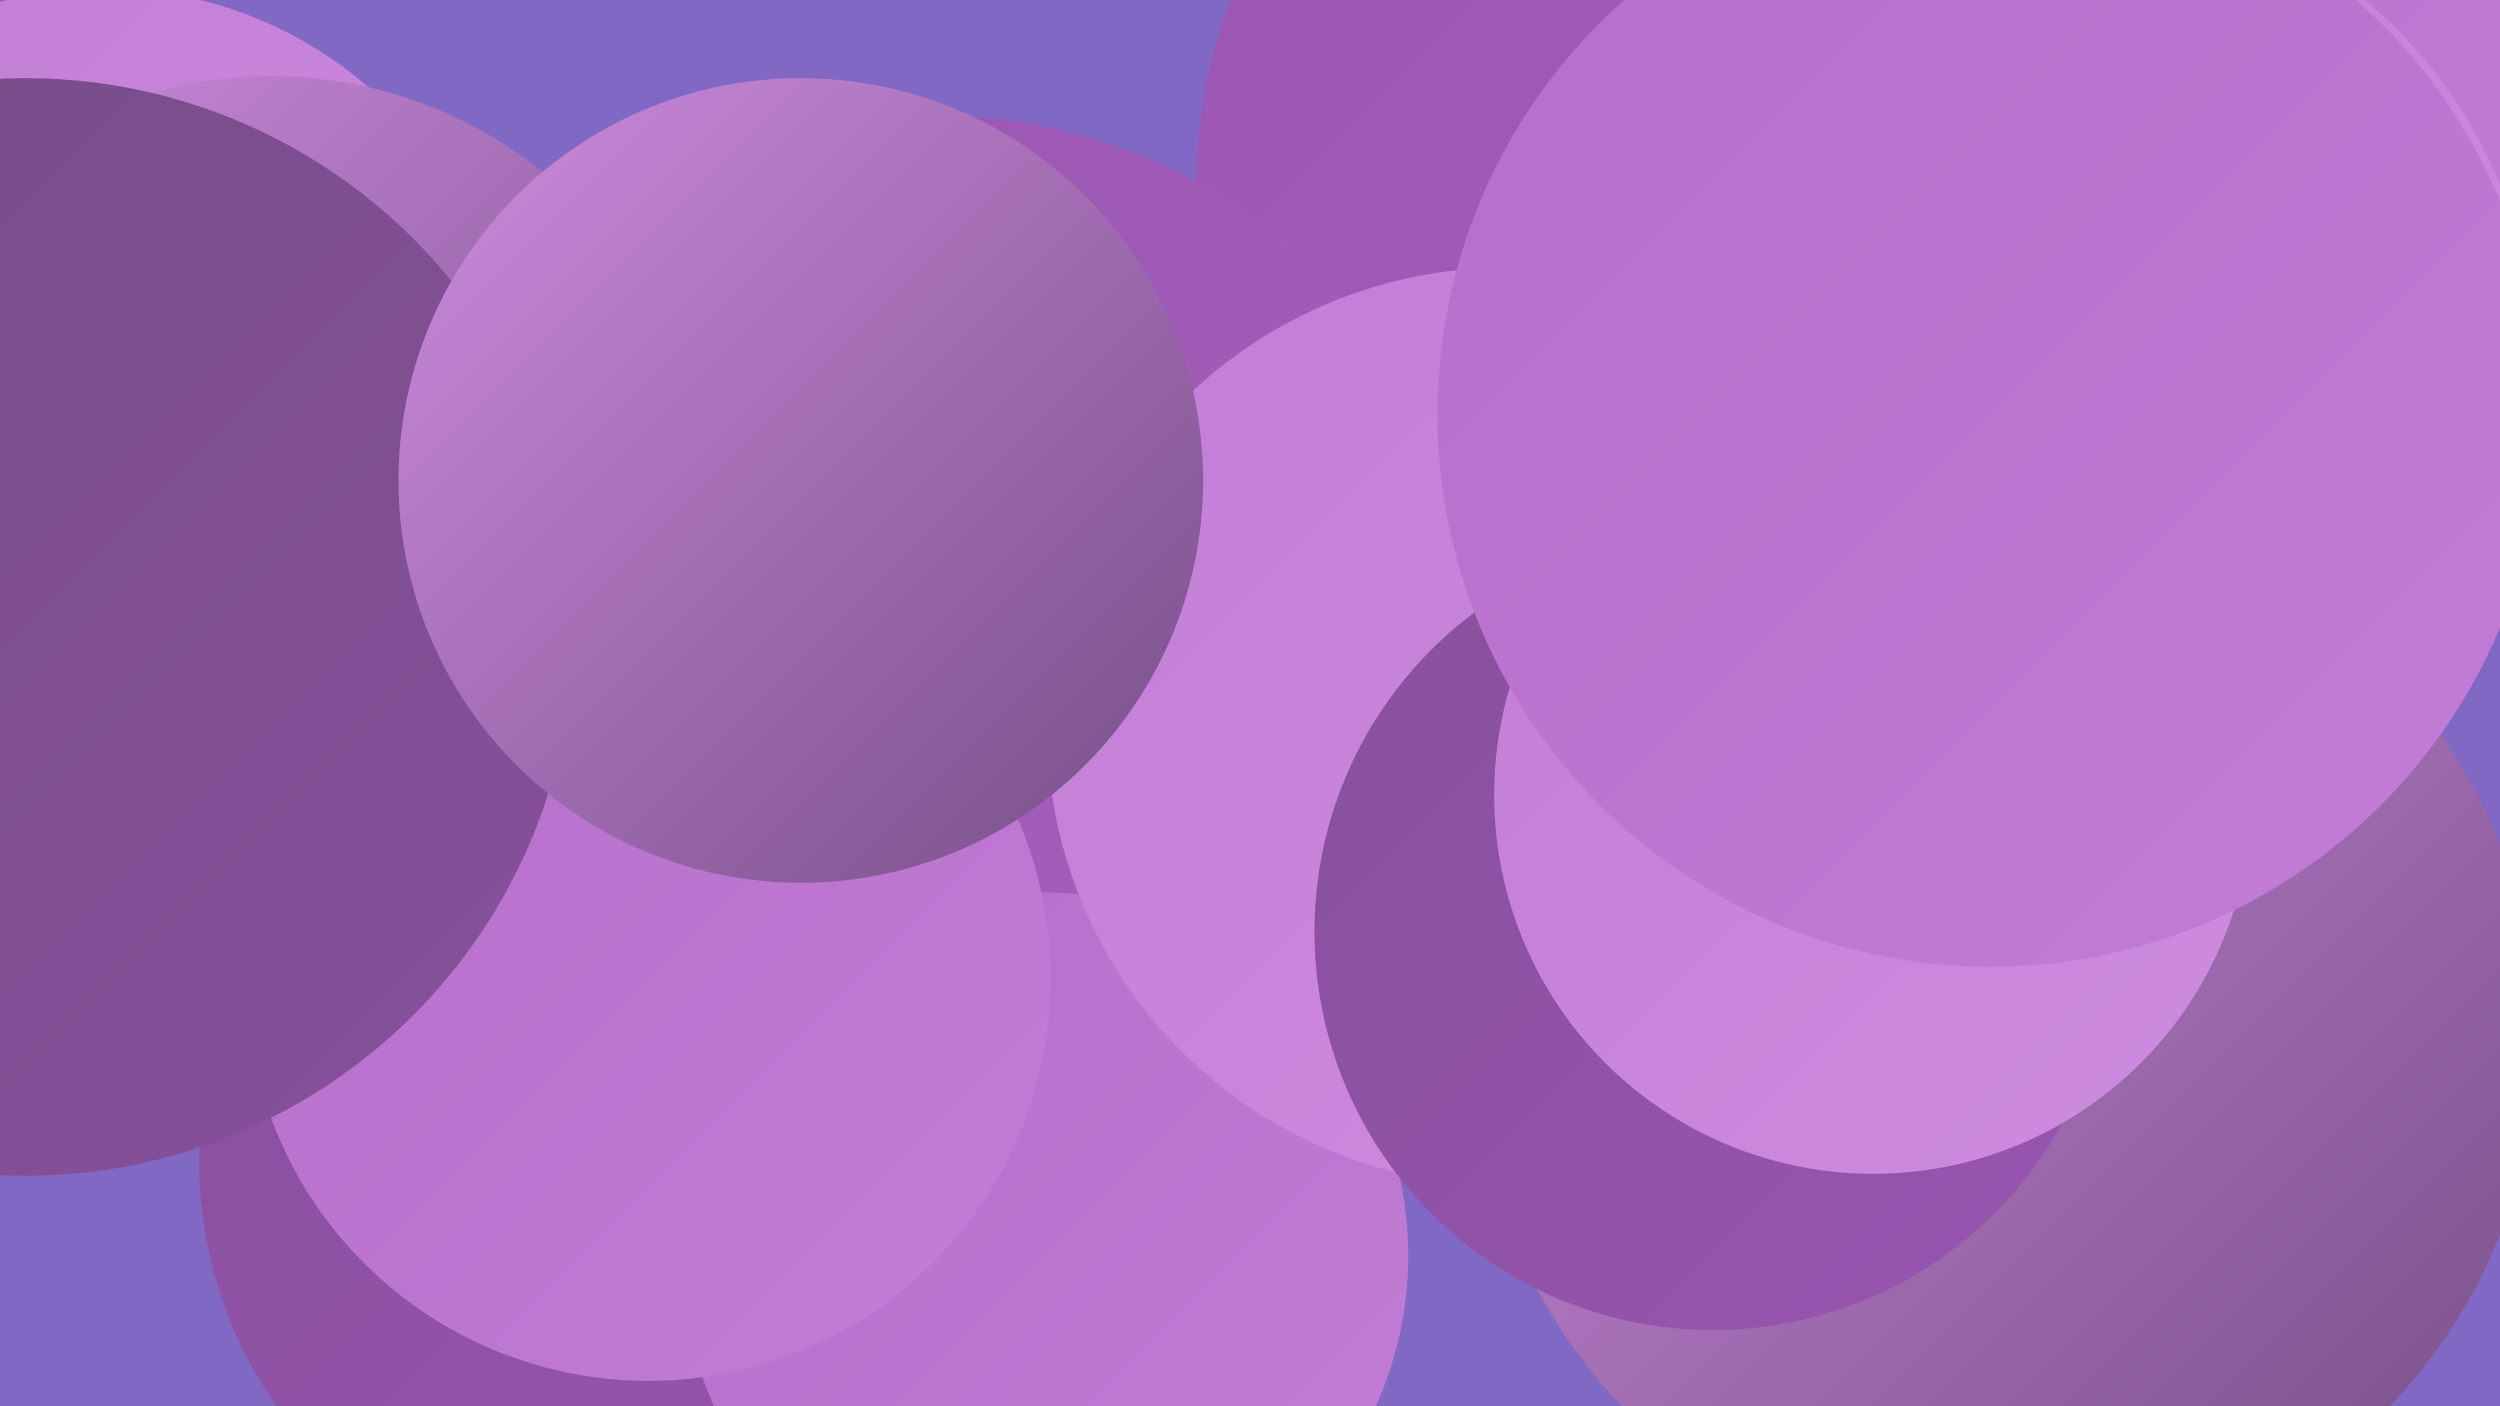
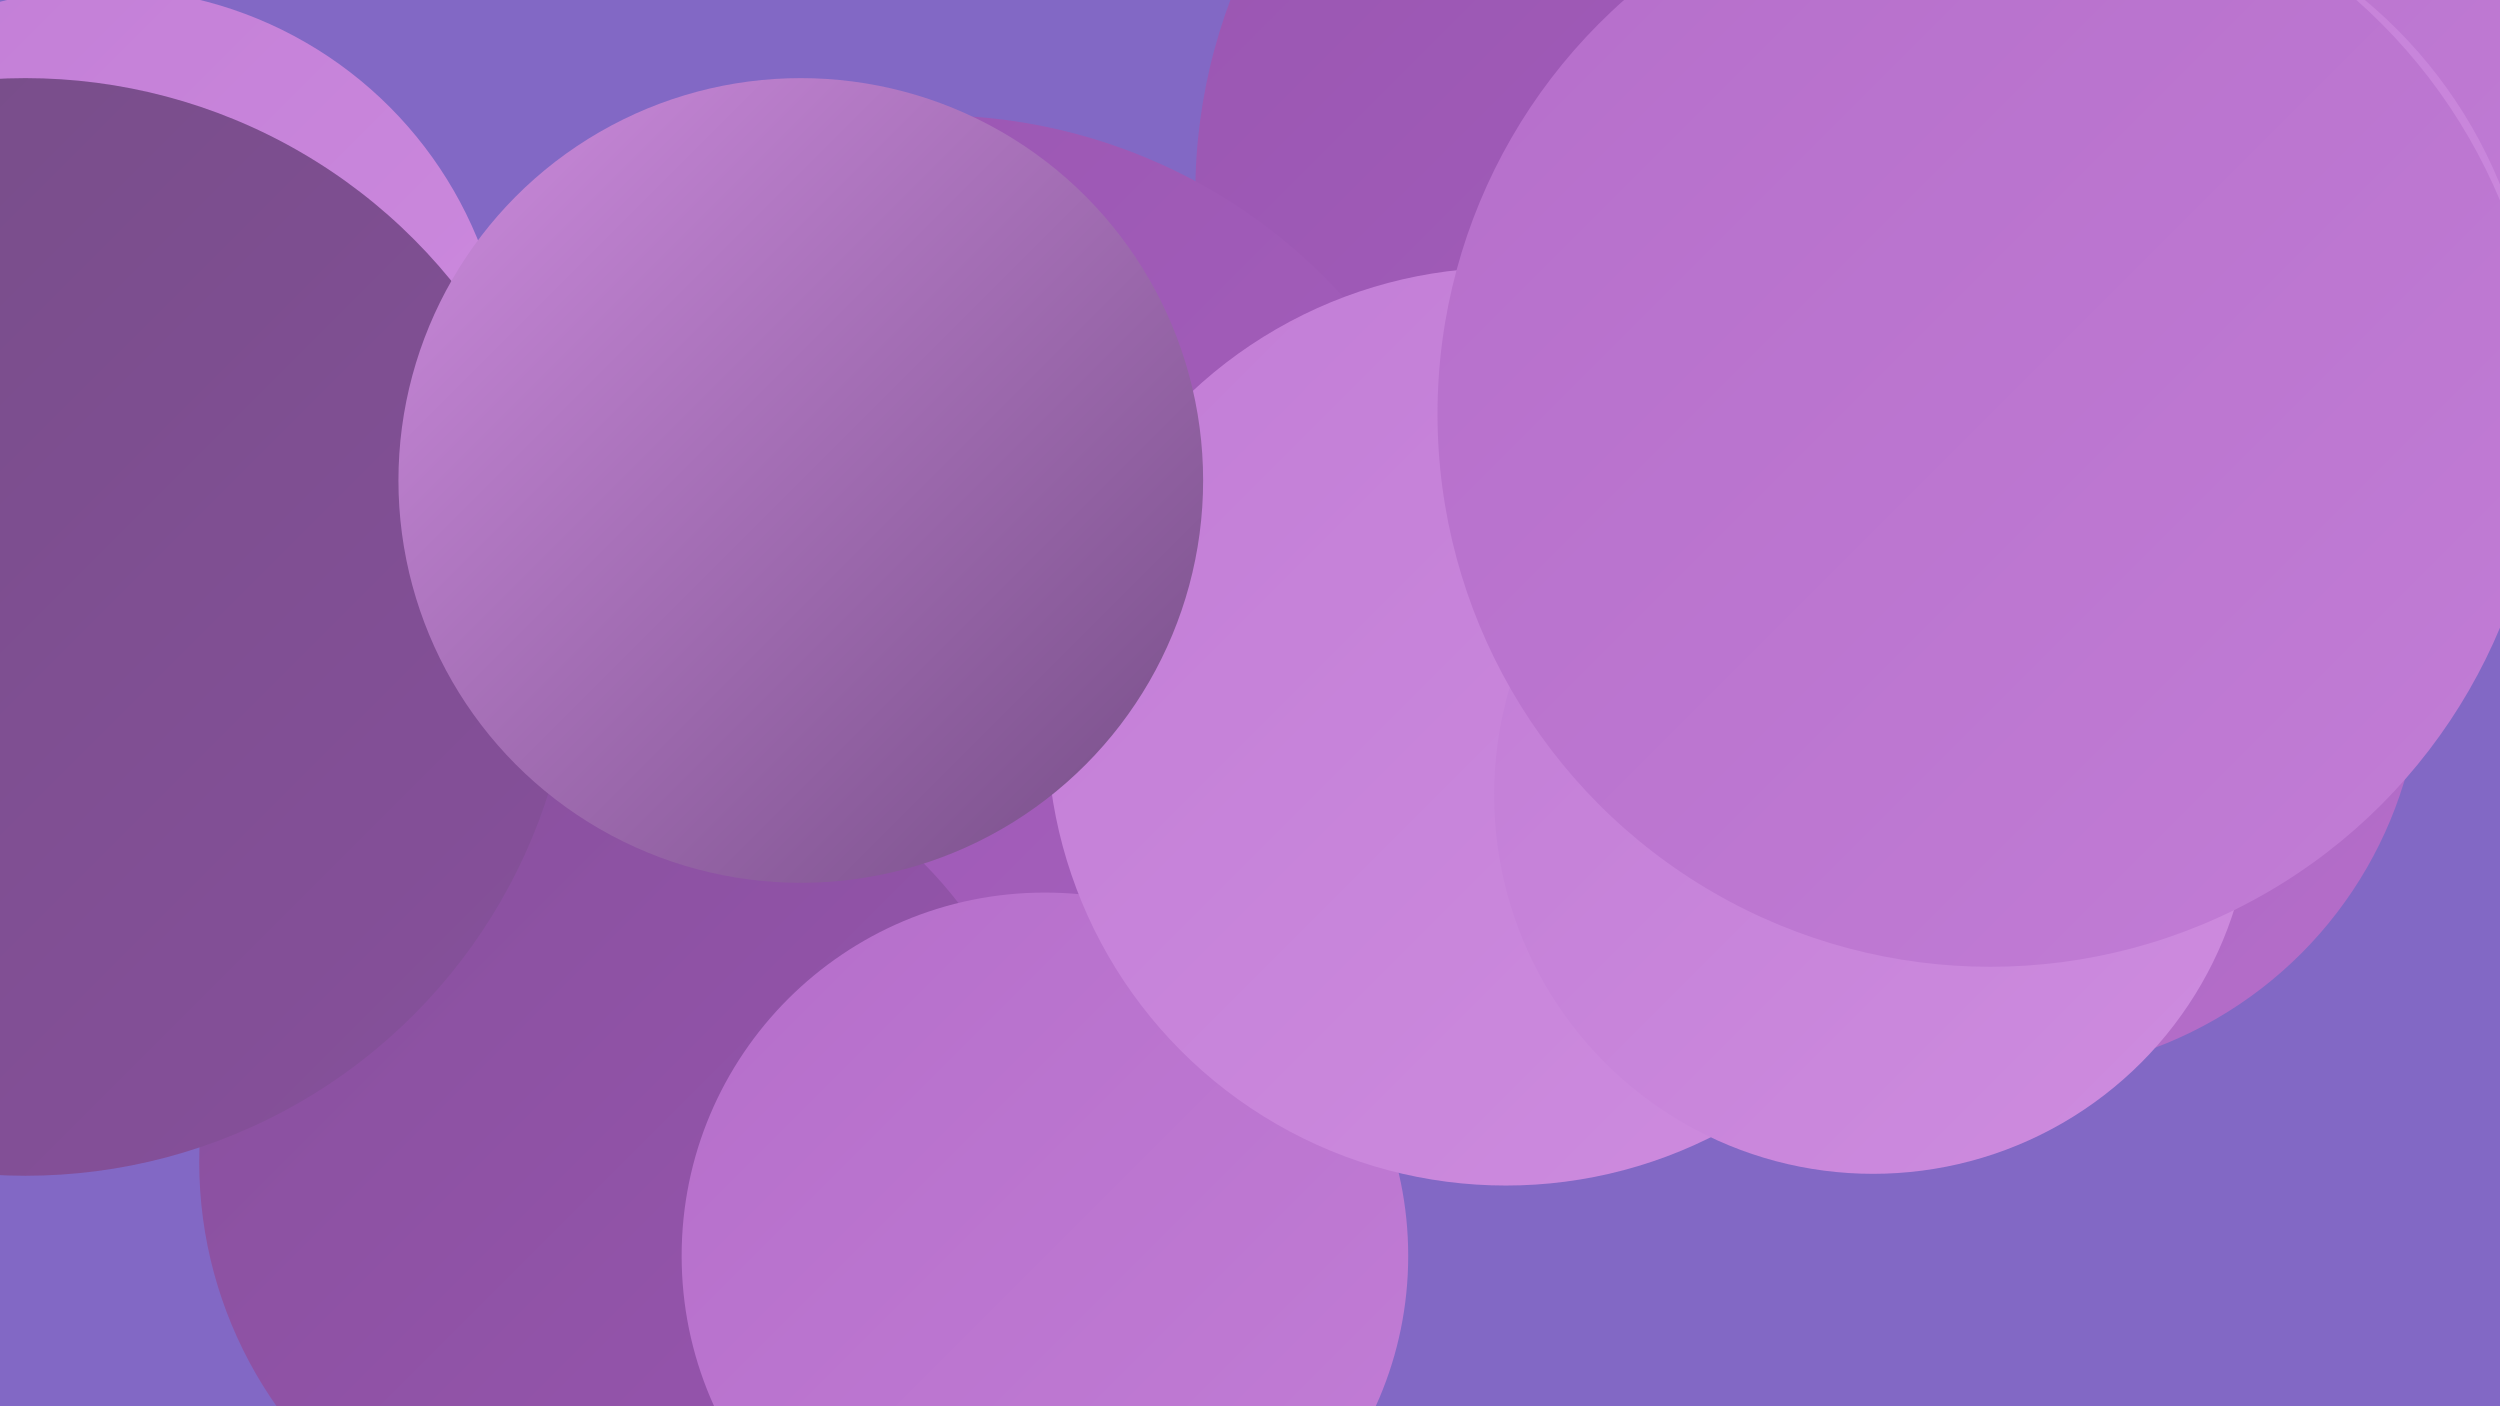
<svg xmlns="http://www.w3.org/2000/svg" width="1280" height="720">
  <defs>
    <linearGradient id="grad0" x1="0%" y1="0%" x2="100%" y2="100%">
      <stop offset="0%" style="stop-color:#754d86;stop-opacity:1" />
      <stop offset="100%" style="stop-color:#87509c;stop-opacity:1" />
    </linearGradient>
    <linearGradient id="grad1" x1="0%" y1="0%" x2="100%" y2="100%">
      <stop offset="0%" style="stop-color:#87509c;stop-opacity:1" />
      <stop offset="100%" style="stop-color:#9955b1;stop-opacity:1" />
    </linearGradient>
    <linearGradient id="grad2" x1="0%" y1="0%" x2="100%" y2="100%">
      <stop offset="0%" style="stop-color:#9955b1;stop-opacity:1" />
      <stop offset="100%" style="stop-color:#a761be;stop-opacity:1" />
    </linearGradient>
    <linearGradient id="grad3" x1="0%" y1="0%" x2="100%" y2="100%">
      <stop offset="0%" style="stop-color:#a761be;stop-opacity:1" />
      <stop offset="100%" style="stop-color:#b56eca;stop-opacity:1" />
    </linearGradient>
    <linearGradient id="grad4" x1="0%" y1="0%" x2="100%" y2="100%">
      <stop offset="0%" style="stop-color:#b56eca;stop-opacity:1" />
      <stop offset="100%" style="stop-color:#c27dd6;stop-opacity:1" />
    </linearGradient>
    <linearGradient id="grad5" x1="0%" y1="0%" x2="100%" y2="100%">
      <stop offset="0%" style="stop-color:#c27dd6;stop-opacity:1" />
      <stop offset="100%" style="stop-color:#ce8cdf;stop-opacity:1" />
    </linearGradient>
    <linearGradient id="grad6" x1="0%" y1="0%" x2="100%" y2="100%">
      <stop offset="0%" style="stop-color:#ce8cdf;stop-opacity:1" />
      <stop offset="100%" style="stop-color:#754d86;stop-opacity:1" />
    </linearGradient>
  </defs>
  <rect width="1280" height="720" fill="#8268c5" />
  <circle cx="797" cy="342" r="199" fill="url(#grad1)" />
  <circle cx="53" cy="201" r="207" fill="url(#grad5)" />
  <circle cx="1038" cy="56" r="283" fill="url(#grad4)" />
  <circle cx="943" cy="78" r="184" fill="url(#grad4)" />
  <circle cx="894" cy="99" r="282" fill="url(#grad2)" />
  <circle cx="478" cy="342" r="283" fill="url(#grad2)" />
  <circle cx="1029" cy="339" r="211" fill="url(#grad3)" />
  <circle cx="319" cy="595" r="217" fill="url(#grad1)" />
  <circle cx="535" cy="643" r="186" fill="url(#grad4)" />
-   <circle cx="980" cy="431" r="232" fill="url(#grad4)" />
-   <circle cx="139" cy="260" r="221" fill="url(#grad6)" />
-   <circle cx="1027" cy="532" r="272" fill="url(#grad6)" />
  <circle cx="771" cy="372" r="235" fill="url(#grad5)" />
-   <circle cx="877" cy="477" r="204" fill="url(#grad1)" />
-   <circle cx="332" cy="501" r="206" fill="url(#grad4)" />
  <circle cx="1056" cy="186" r="242" fill="url(#grad5)" />
  <circle cx="959" cy="407" r="194" fill="url(#grad5)" />
  <circle cx="13" cy="321" r="281" fill="url(#grad0)" />
  <circle cx="410" cy="246" r="206" fill="url(#grad6)" />
  <circle cx="1019" cy="212" r="283" fill="url(#grad4)" />
</svg>